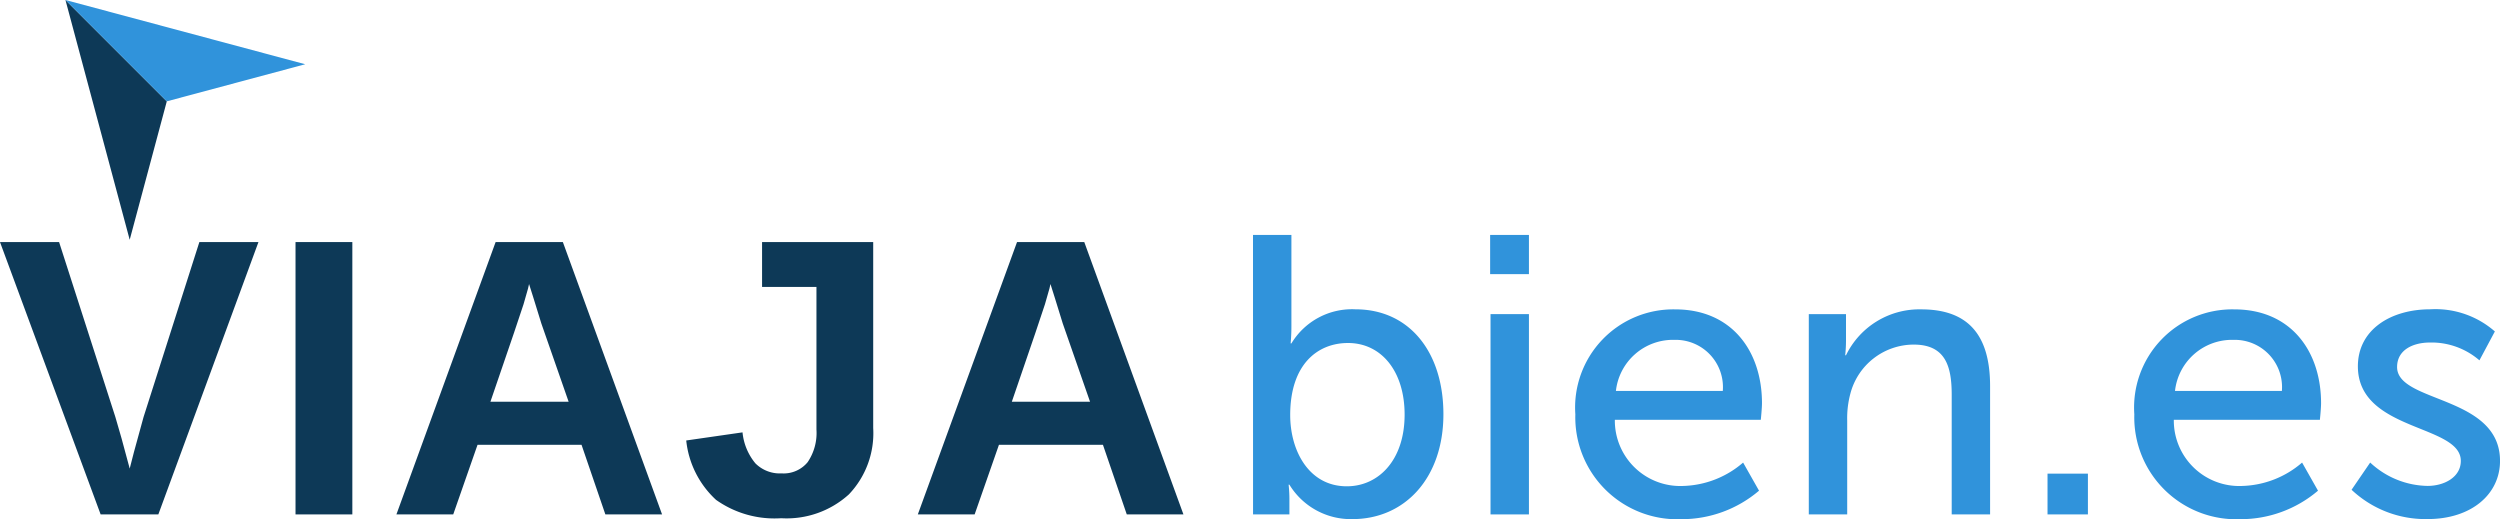
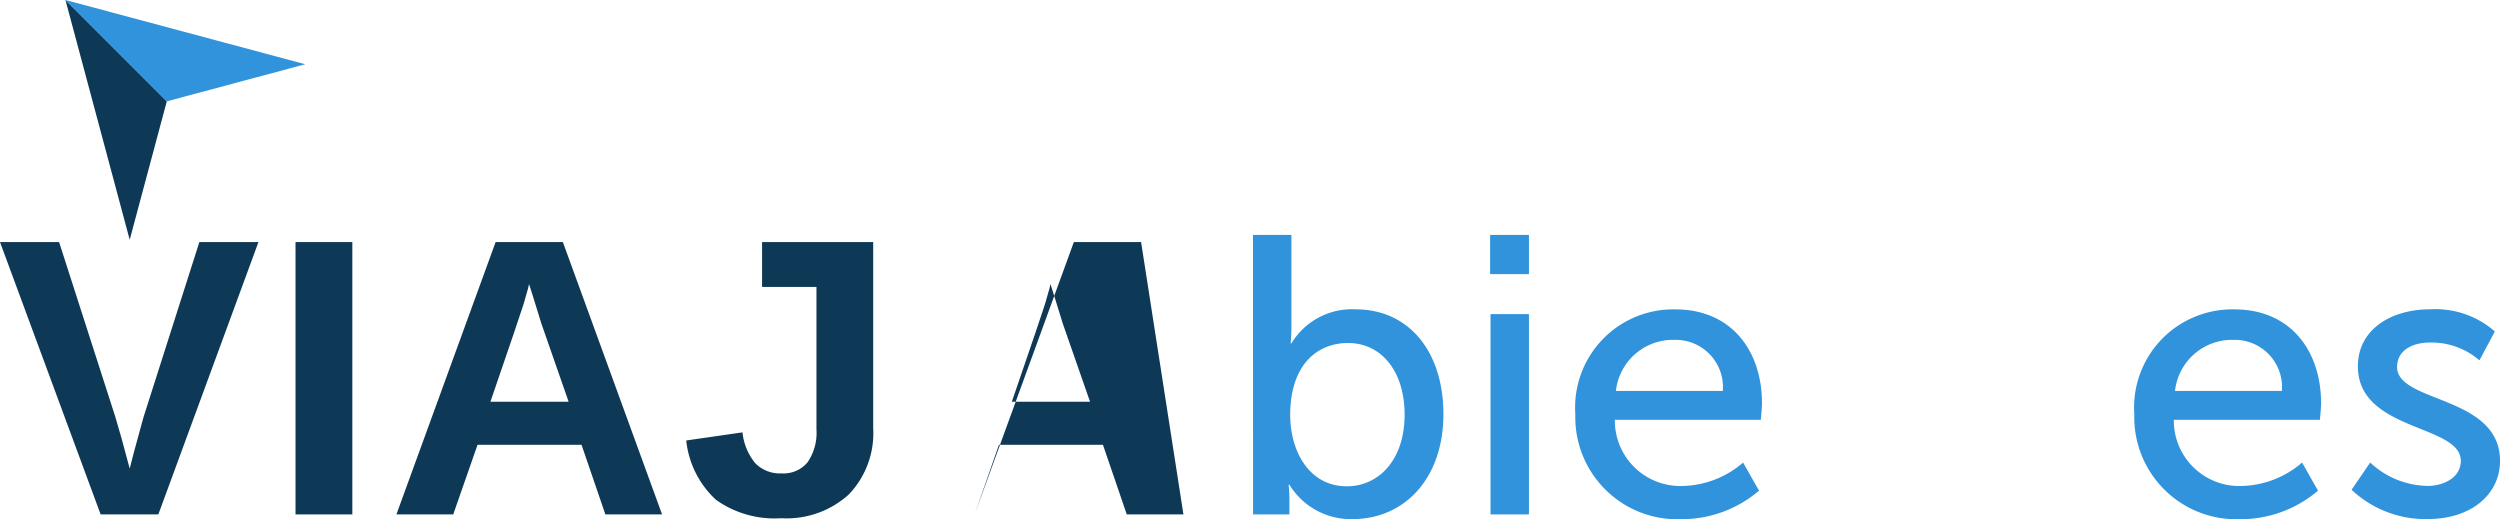
<svg xmlns="http://www.w3.org/2000/svg" width="110" height="22.843" viewBox="0 0 110 22.843">
  <g id="logo_viajabien_hover" transform="translate(-153.242 -242.045)">
    <g id="Grupo_326" data-name="Grupo 326" transform="translate(153.242 252.382)">
      <g id="Grupo_324" data-name="Grupo 324" transform="translate(0 0.314)">
        <path id="Trazado_172" data-name="Trazado 172" d="M160.209,305.87H157.67l-4.428-11.983h2.6l2.477,7.7q.231.755.63,2.266l.189-.734.42-1.532,2.456-7.7h2.6Z" transform="translate(-153.242 -293.887)" fill="#0d3957" />
        <path id="Trazado_173" data-name="Trazado 173" d="M216.533,305.87V293.887h2.5V305.87Z" transform="translate(-203.53 -293.887)" fill="#0d3957" />
        <path id="Trazado_174" data-name="Trazado 174" d="M247.339,305.87l-1.049-3.064h-4.575l-1.07,3.064h-2.5l4.365-11.983h2.959l4.365,11.983Zm-3.358-10.137-.042.189q-.084.315-.2.7t-1.458,4.291h3.442l-1.2-3.442-.357-1.154Z" transform="translate(-220.703 -293.887)" fill="#0d3957" />
        <path id="Trazado_175" data-name="Trazado 175" d="M304.387,306.038a4.448,4.448,0,0,1-2.865-.808,4.135,4.135,0,0,1-1.312-2.613l2.477-.357a2.512,2.512,0,0,0,.567,1.364,1.517,1.517,0,0,0,1.154.441,1.367,1.367,0,0,0,1.144-.493,2.283,2.283,0,0,0,.388-1.437V295.86h-2.393v-1.973h4.89v8.185a3.9,3.9,0,0,1-1.07,2.917A4.074,4.074,0,0,1,304.387,306.038Z" transform="translate(-270.016 -293.887)" fill="#0d3957" />
-         <path id="Trazado_176" data-name="Trazado 176" d="M359.007,305.87l-1.049-3.064h-4.575l-1.07,3.064h-2.5l4.365-11.983h2.959L361.5,305.87Zm-3.358-10.137-.042.189q-.084.315-.2.7t-1.458,4.291h3.442l-1.2-3.442-.357-1.154Z" transform="translate(-309.429 -293.887)" fill="#0d3957" />
+         <path id="Trazado_176" data-name="Trazado 176" d="M359.007,305.87l-1.049-3.064h-4.575l-1.07,3.064l4.365-11.983h2.959L361.5,305.87Zm-3.358-10.137-.042.189q-.084.315-.2.7t-1.458,4.291h3.442l-1.2-3.442-.357-1.154Z" transform="translate(-309.429 -293.887)" fill="#0d3957" />
      </g>
      <g id="Grupo_325" data-name="Grupo 325" transform="translate(55.132)">
        <path id="Trazado_177" data-name="Trazado 177" d="M421.586,292.359h1.69v4.024c0,.435-.035.749-.035.749h.035a3.112,3.112,0,0,1,2.821-1.5c2.369,0,3.867,1.881,3.867,4.615,0,2.8-1.689,4.616-4.006,4.616a3.169,3.169,0,0,1-2.77-1.515h-.035a5.923,5.923,0,0,1,.035.662v.645h-1.6Zm4.128,11.06c1.393,0,2.543-1.149,2.543-3.152,0-1.916-1.028-3.153-2.491-3.153-1.324,0-2.543.923-2.543,3.17C423.223,301.852,424.042,303.419,425.714,303.419Z" transform="translate(-421.586 -292.359)" fill="#3093db" />
        <path id="Trazado_178" data-name="Trazado 178" d="M472.37,292.359h1.707v1.725H472.37Zm.017,3.484h1.69v8.813h-1.69Z" transform="translate(-461.936 -292.359)" fill="#3093db" />
        <path id="Trazado_179" data-name="Trazado 179" d="M495,308.3c2.491,0,3.814,1.846,3.814,4.128,0,.226-.052.731-.052.731H492.34a2.88,2.88,0,0,0,3.031,2.909,4.2,4.2,0,0,0,2.613-1.028l.7,1.237a5.247,5.247,0,0,1-3.414,1.254,4.488,4.488,0,0,1-4.668-4.616A4.319,4.319,0,0,1,495,308.3Zm2.09,3.588a2.079,2.079,0,0,0-2.125-2.247,2.526,2.526,0,0,0-2.578,2.247Z" transform="translate(-476.419 -305.024)" fill="#3093db" />
-         <path id="Trazado_180" data-name="Trazado 180" d="M540.619,308.508h1.637v1.167a6.173,6.173,0,0,1-.035.644h.035a3.587,3.587,0,0,1,3.309-2.02c2.073,0,3.031,1.132,3.031,3.379v5.643h-1.689v-5.26c0-1.237-.261-2.212-1.672-2.212a2.886,2.886,0,0,0-2.787,2.159,4.173,4.173,0,0,0-.139,1.185v4.128h-1.69Z" transform="translate(-516.164 -305.024)" fill="#3093db" />
-         <path id="Trazado_181" data-name="Trazado 181" d="M591.743,343.48h1.777v1.794h-1.777Z" transform="translate(-556.784 -332.977)" fill="#3093db" />
        <path id="Trazado_182" data-name="Trazado 182" d="M614.718,308.3c2.491,0,3.814,1.846,3.814,4.128,0,.226-.052.731-.052.731h-6.427a2.88,2.88,0,0,0,3.031,2.909,4.2,4.2,0,0,0,2.613-1.028l.7,1.237a5.248,5.248,0,0,1-3.414,1.254,4.488,4.488,0,0,1-4.668-4.616A4.319,4.319,0,0,1,614.718,308.3Zm2.09,3.588a2.079,2.079,0,0,0-2.125-2.247,2.525,2.525,0,0,0-2.578,2.247Z" transform="translate(-571.537 -305.024)" fill="#3093db" />
        <path id="Trazado_183" data-name="Trazado 183" d="M657.675,315.039a3.781,3.781,0,0,0,2.525,1.028c.732,0,1.463-.383,1.463-1.1,0-1.62-4.529-1.289-4.529-4.163,0-1.6,1.428-2.508,3.188-2.508a3.962,3.962,0,0,1,2.839.975l-.679,1.271a3.225,3.225,0,0,0-2.177-.784c-.732,0-1.446.313-1.446,1.08,0,1.585,4.529,1.237,4.529,4.128,0,1.463-1.254,2.56-3.188,2.56a4.738,4.738,0,0,1-3.344-1.289Z" transform="translate(-608.519 -305.024)" fill="#3093db" />
      </g>
    </g>
    <g id="Grupo_327" data-name="Grupo 327" transform="translate(156.122 242.045)">
      <path id="Trazado_184" data-name="Trazado 184" d="M167.26,242.045l4.459,4.459-1.632,6.091-2.827-10.55Z" transform="translate(-167.26 -242.045)" fill="#0d3957" fill-rule="evenodd" />
      <path id="Trazado_185" data-name="Trazado 185" d="M167.26,242.045l4.459,4.459,6.091-1.632-10.55-2.827Z" transform="translate(-167.26 -242.045)" fill="#3093db" fill-rule="evenodd" />
    </g>
  </g>
</svg>